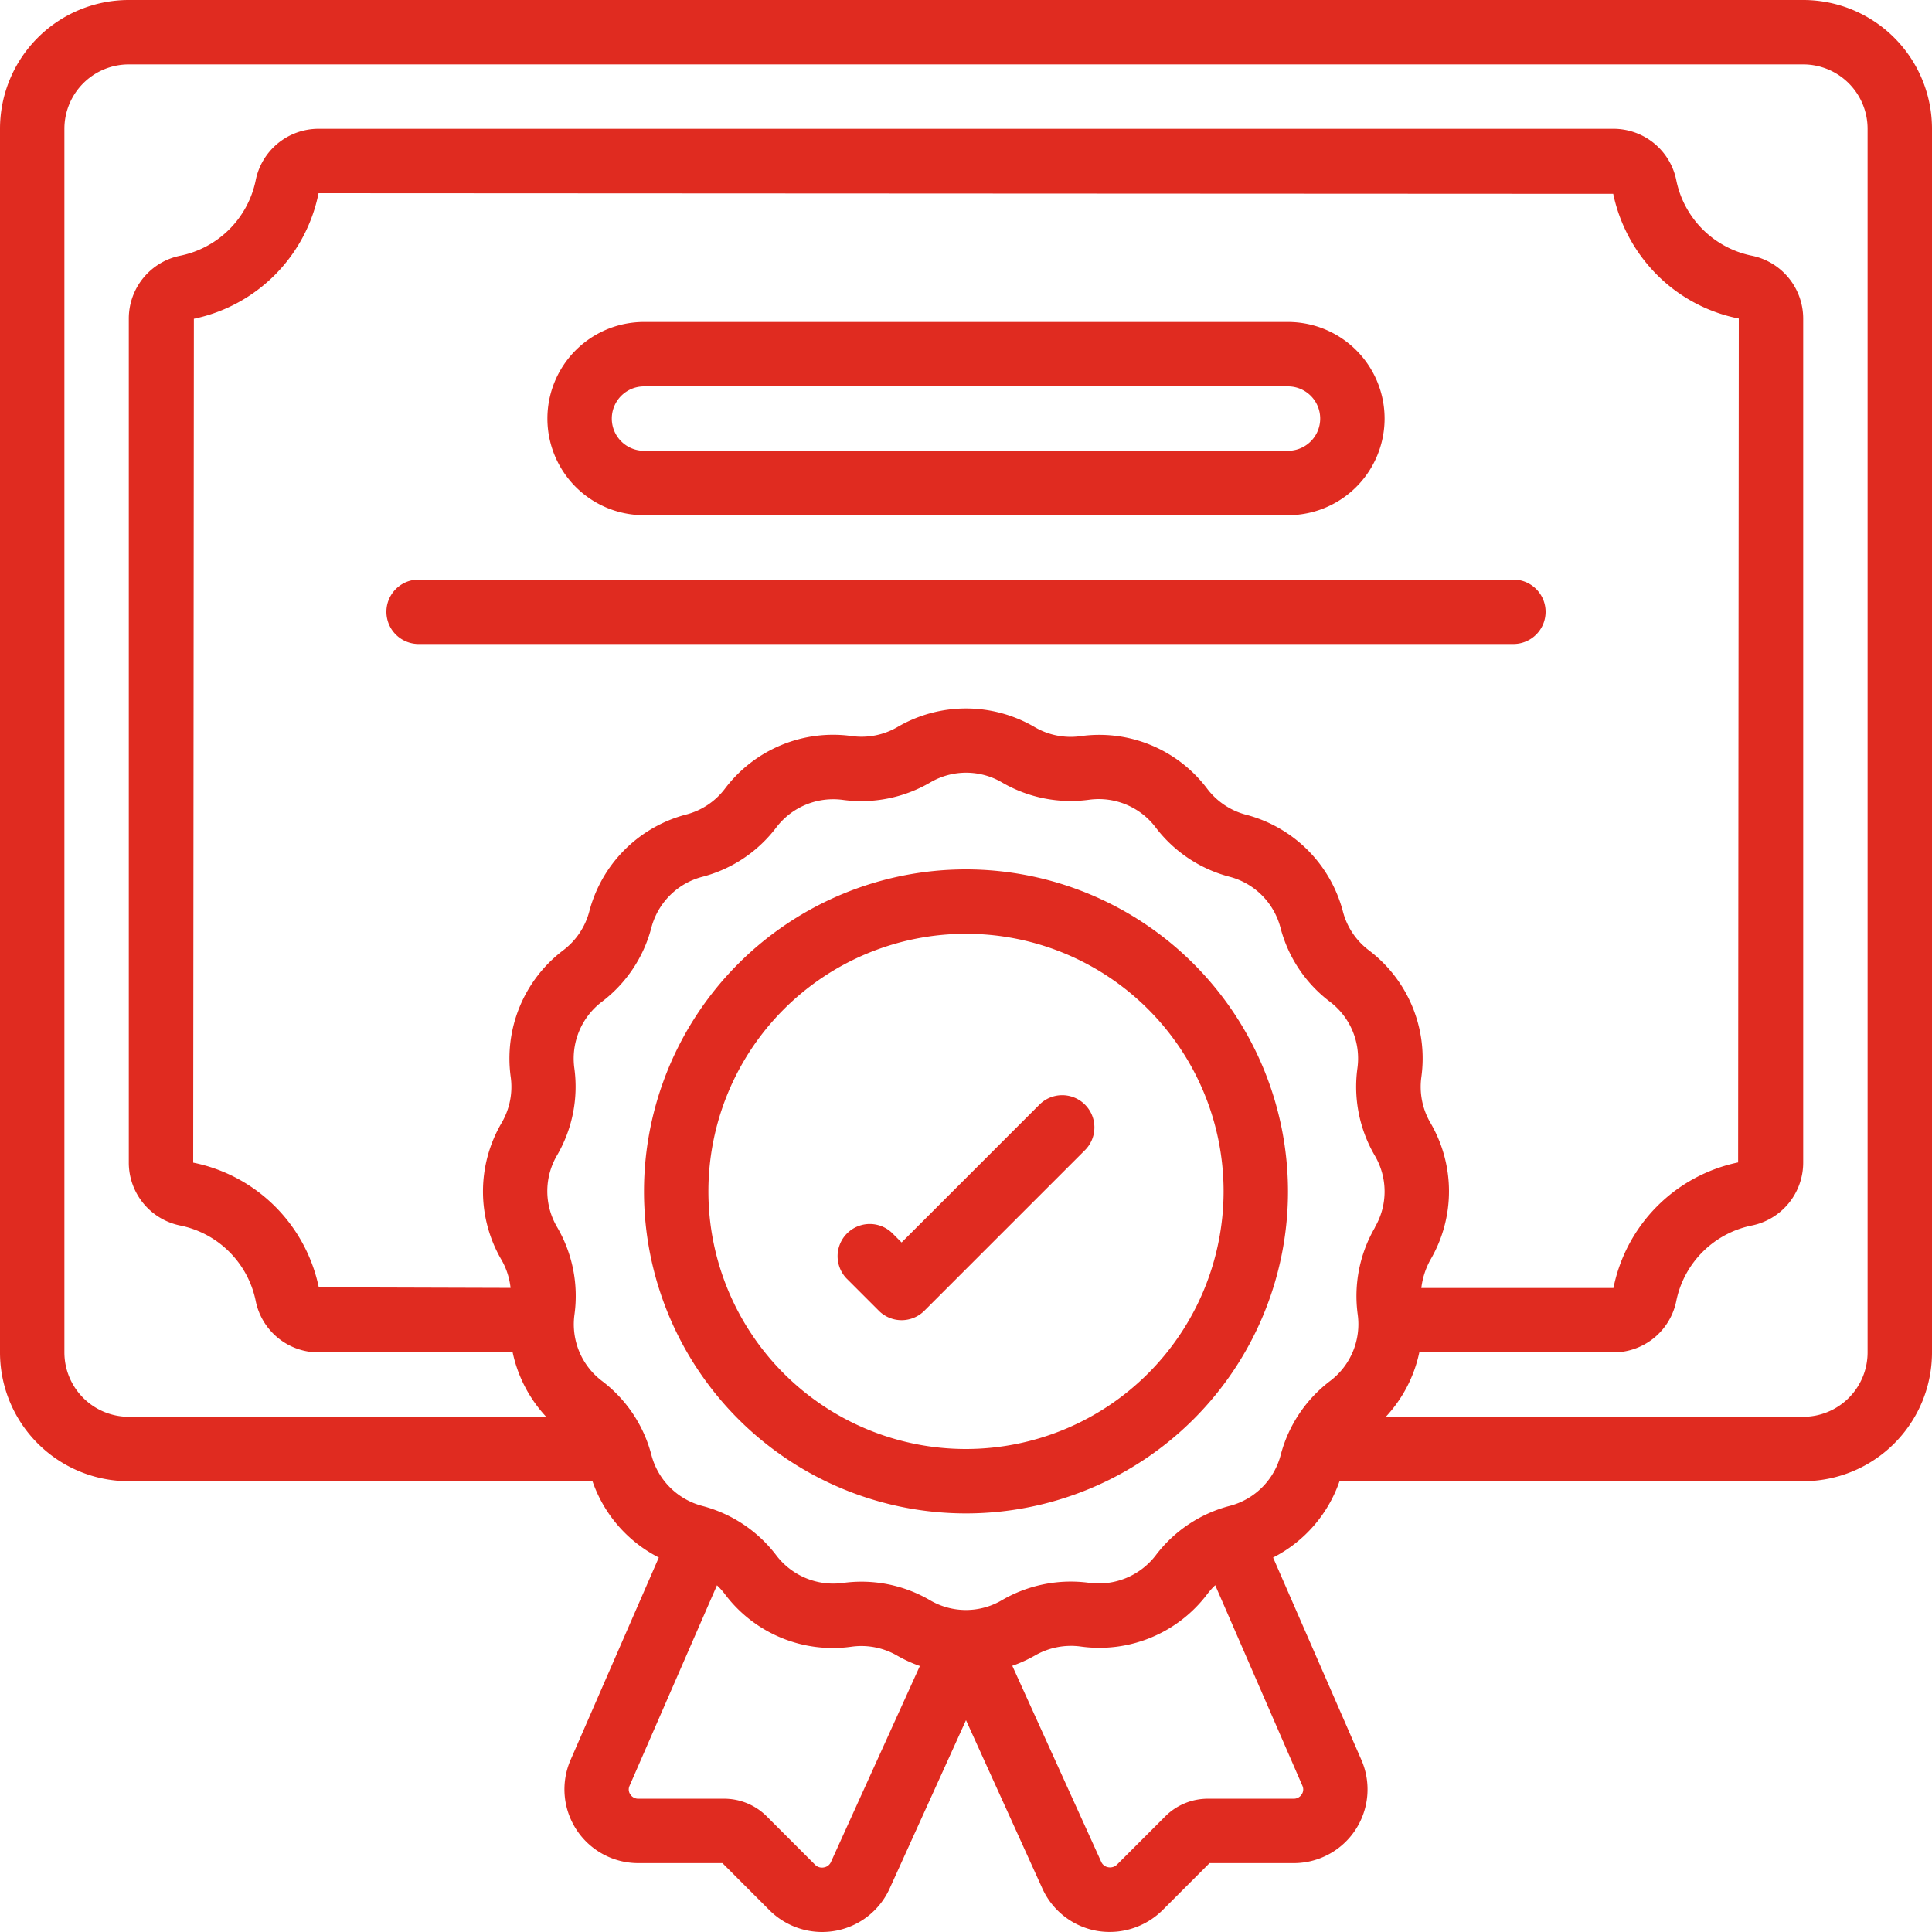
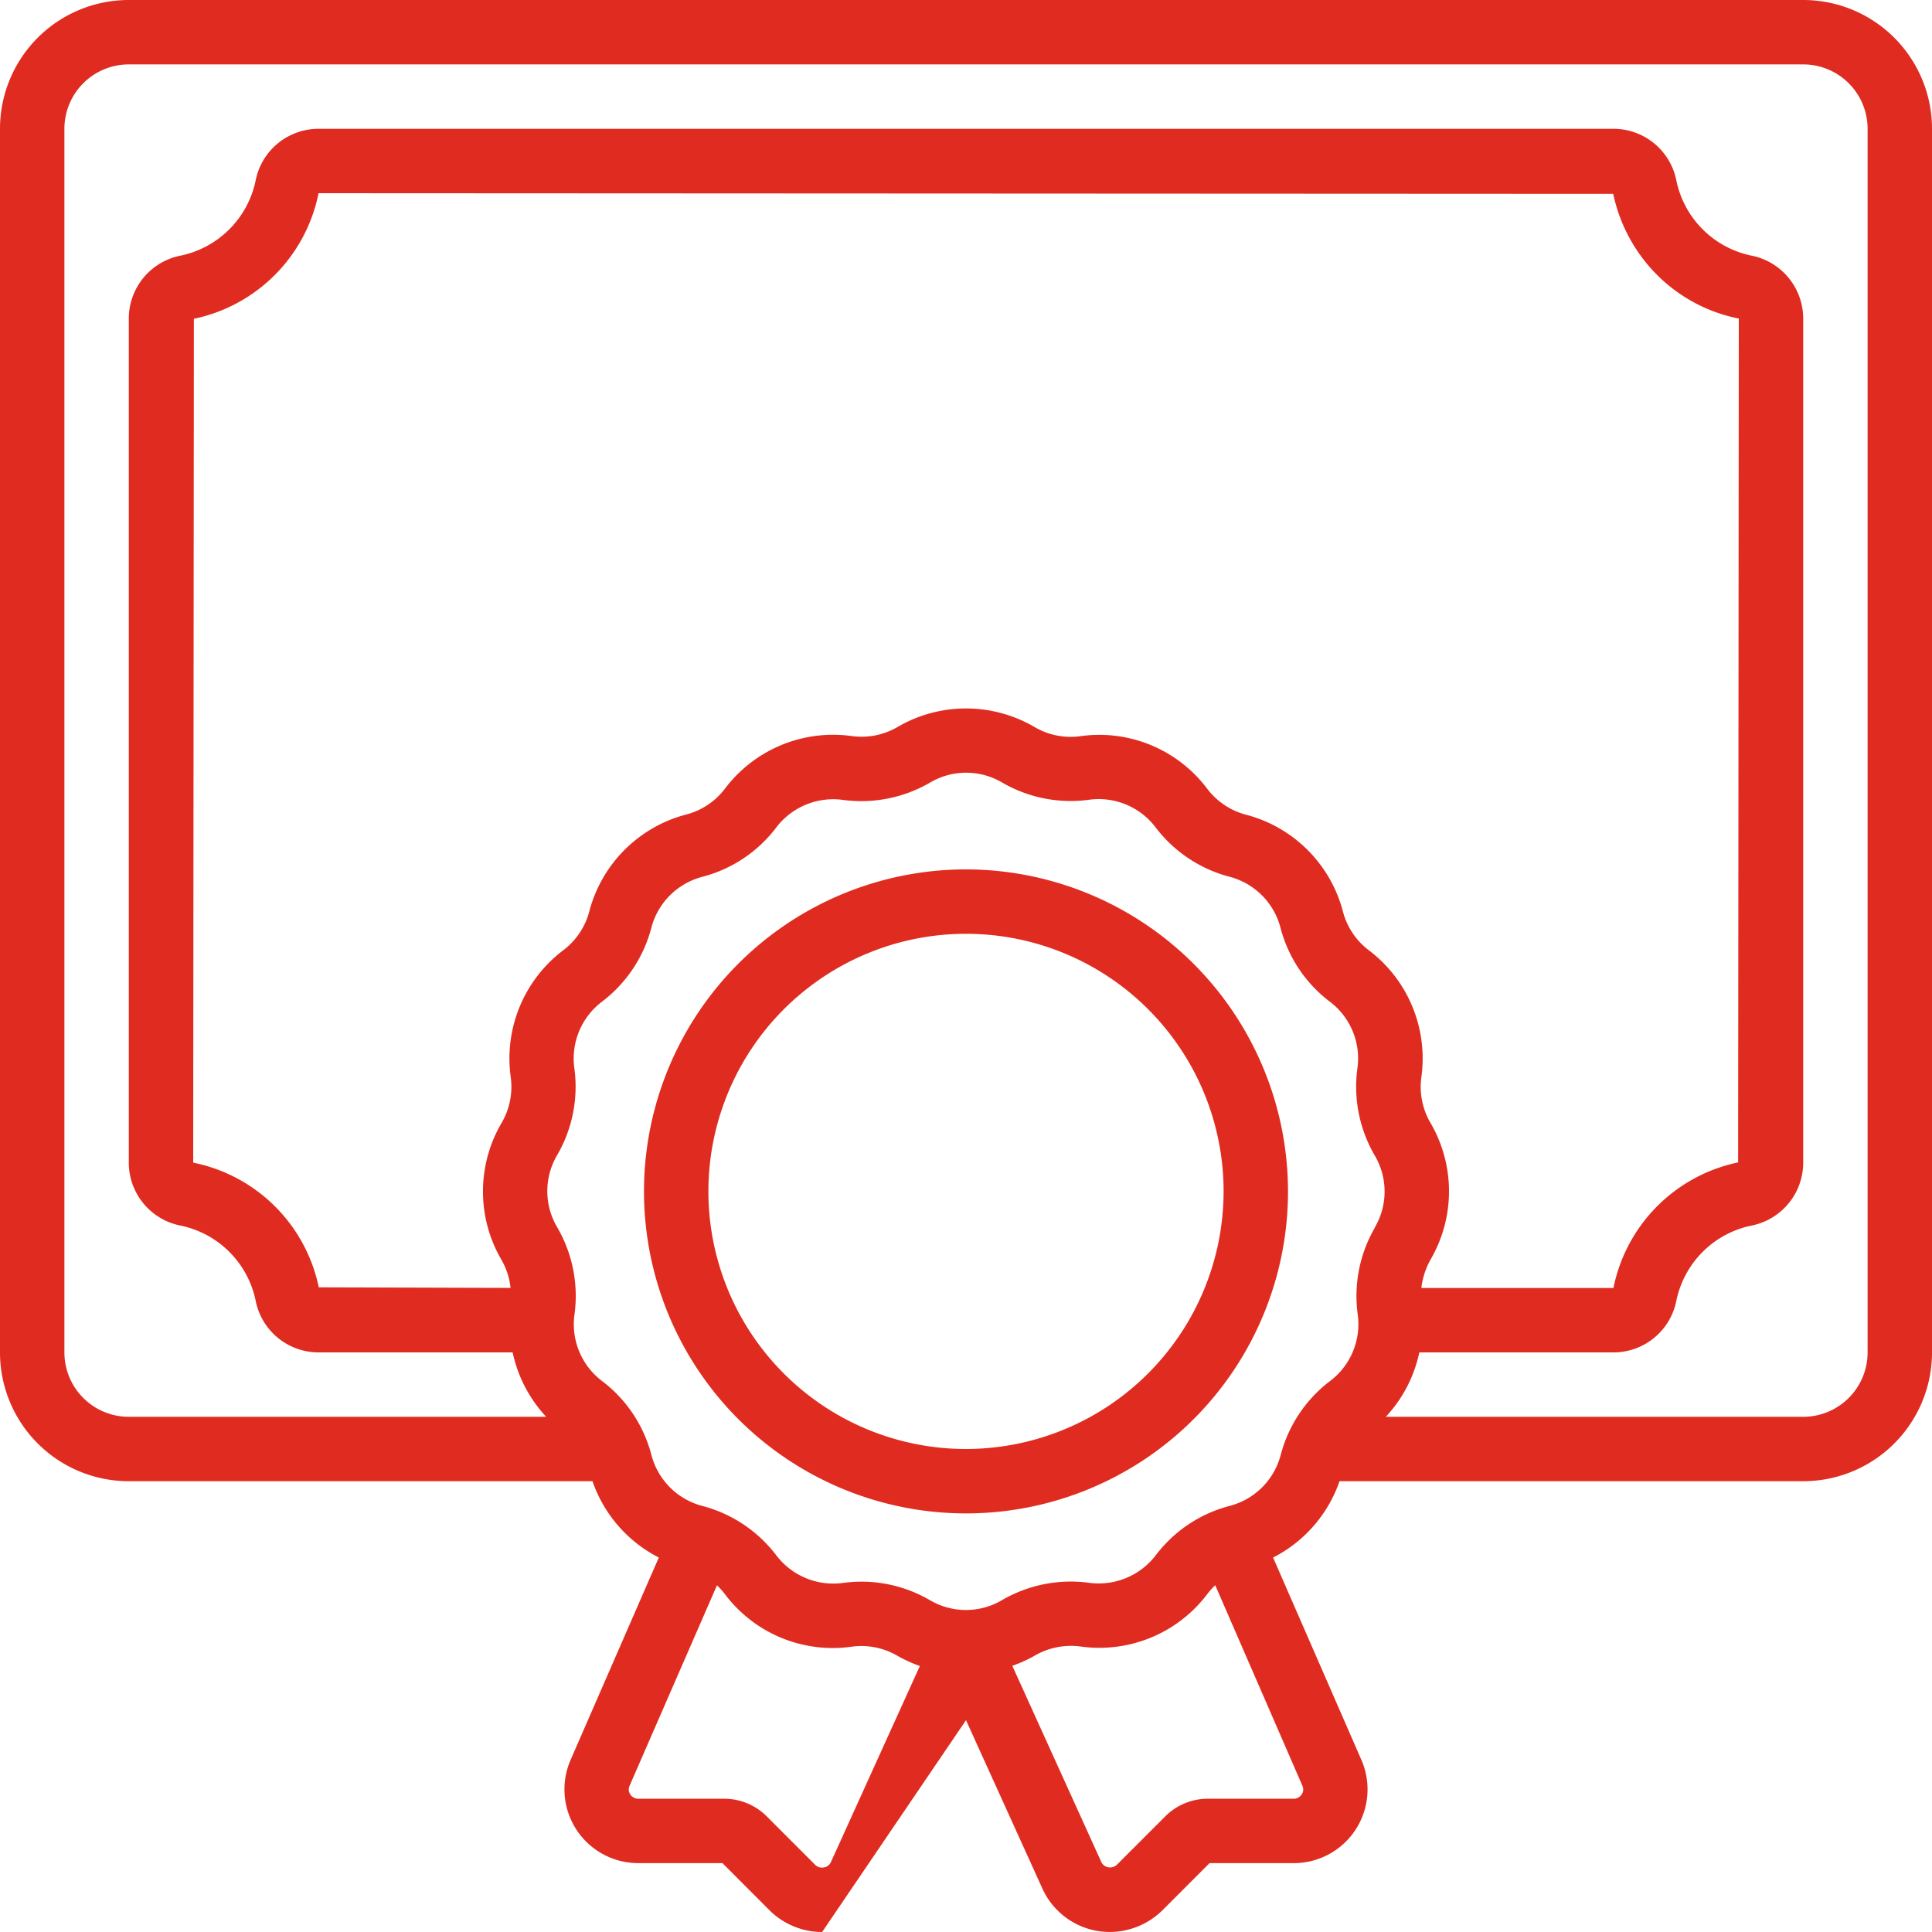
<svg xmlns="http://www.w3.org/2000/svg" id="icons" viewBox="0 0 60 60" width="512" height="512">
-   <path d="M56,0H4A4,4,0,0,0,0,4V42a4,4,0,0,0,4,4H18.4a4.2,4.2,0,0,0,2.06,2.37l-2.751,6.311a2.291,2.291,0,0,0,2.111,3.18h2.616l1.472,1.474A2.319,2.319,0,0,0,25.532,60a2.4,2.4,0,0,0,.429-.04,2.3,2.3,0,0,0,1.67-1.315L30,53.422l2.367,5.217a2.3,2.3,0,0,0,1.672,1.321,2.334,2.334,0,0,0,2.058-.631l1.467-1.468H40.18a2.29,2.29,0,0,0,2.106-3.19l-2.749-6.3A4.2,4.2,0,0,0,41.6,46H56a4,4,0,0,0,4-4V4A4,4,0,0,0,56,0ZM25.807,57.824a.288.288,0,0,1-.217.17.3.3,0,0,1-.273-.079l-1.508-1.509a1.871,1.871,0,0,0-1.319-.545H19.82a.289.289,0,0,1-.244-.132.269.269,0,0,1-.029-.258l2.719-6.238a2.154,2.154,0,0,1,.247.275,4.189,4.189,0,0,0,3.938,1.631,2.224,2.224,0,0,1,1.424.285,4.257,4.257,0,0,0,.692.315Zm14.642-2.362a.274.274,0,0,1-.025.267.289.289,0,0,1-.244.132H37.51a1.87,1.87,0,0,0-1.317.543l-1.5,1.5a.308.308,0,0,1-.278.085.289.289,0,0,1-.219-.176l-2.758-6.08a4.238,4.238,0,0,0,.7-.318,2.245,2.245,0,0,1,1.421-.281,4.2,4.2,0,0,0,3.936-1.631,2.19,2.19,0,0,1,.245-.273ZM42.7,38.113l0,.009a4.232,4.232,0,0,0-.535,2.7,2.211,2.211,0,0,1-.856,2.065,4.229,4.229,0,0,0-1.536,2.3,2.213,2.213,0,0,1-1.58,1.579,4.207,4.207,0,0,0-2.3,1.535,2.232,2.232,0,0,1-2.065.855,4.253,4.253,0,0,0-2.713.539,2.2,2.2,0,0,1-2.235,0,4.226,4.226,0,0,0-2.13-.575,4.274,4.274,0,0,0-.575.04,2.225,2.225,0,0,1-2.065-.856,4.229,4.229,0,0,0-2.3-1.536,2.213,2.213,0,0,1-1.579-1.58,4.207,4.207,0,0,0-1.535-2.3,2.208,2.208,0,0,1-.855-2.065,4.24,4.24,0,0,0-.539-2.713,2.2,2.2,0,0,1,0-2.235,4.232,4.232,0,0,0,.535-2.7,2.211,2.211,0,0,1,.856-2.065,4.229,4.229,0,0,0,1.536-2.3,2.213,2.213,0,0,1,1.58-1.579,4.207,4.207,0,0,0,2.3-1.535,2.224,2.224,0,0,1,2.065-.855,4.255,4.255,0,0,0,2.713-.539,2.2,2.2,0,0,1,2.235,0,4.234,4.234,0,0,0,2.7.535,2.215,2.215,0,0,1,2.065.856,4.229,4.229,0,0,0,2.3,1.536,2.213,2.213,0,0,1,1.579,1.58,4.207,4.207,0,0,0,1.535,2.3,2.208,2.208,0,0,1,.855,2.065,4.24,4.24,0,0,0,.539,2.713A2.2,2.2,0,0,1,42.7,38.113ZM15.861,33.451a2.215,2.215,0,0,1-.285,1.424,4.212,4.212,0,0,0,0,4.255,2.222,2.222,0,0,1,.28.867L9.9,39.979A4.986,4.986,0,0,0,6,36.107L6.021,9.9A4.986,4.986,0,0,0,9.893,6L50.1,6.02a5.023,5.023,0,0,0,1.588,2.73A4.947,4.947,0,0,0,54,9.893L53.979,36.1A4.986,4.986,0,0,0,50.107,40H44.141a2.382,2.382,0,0,1,.282-.876h0a4.212,4.212,0,0,0,0-4.255,2.221,2.221,0,0,1-.281-1.421,4.209,4.209,0,0,0-1.631-3.936,2.2,2.2,0,0,1-.806-1.207A4.211,4.211,0,0,0,38.69,25.3a2.218,2.218,0,0,1-1.2-.806,4.191,4.191,0,0,0-3.938-1.631,2.213,2.213,0,0,1-1.424-.285,4.217,4.217,0,0,0-4.255,0,2.214,2.214,0,0,1-1.421.281,4.209,4.209,0,0,0-3.936,1.631,2.2,2.2,0,0,1-1.207.806A4.211,4.211,0,0,0,18.3,28.31a2.218,2.218,0,0,1-.806,1.2A4.212,4.212,0,0,0,15.861,33.451ZM58,42a2,2,0,0,1-2,2H43.038a4.2,4.2,0,0,0,1.04-2h6.029a1.99,1.99,0,0,0,1.955-1.613,3,3,0,0,1,2.325-2.324A1.994,1.994,0,0,0,56,36.107V9.893a1.994,1.994,0,0,0-1.615-1.956,3,3,0,0,1-2.323-2.324A1.99,1.99,0,0,0,50.107,4H9.893A1.99,1.99,0,0,0,7.938,5.613,3.005,3.005,0,0,1,5.613,7.938,1.992,1.992,0,0,0,4,9.893V36.107a1.992,1.992,0,0,0,1.613,1.956,3,3,0,0,1,2.325,2.324A1.992,1.992,0,0,0,9.893,42h6.028a4.214,4.214,0,0,0,1.041,2H4a2,2,0,0,1-2-2V4A2,2,0,0,1,4,2H56a2,2,0,0,1,2,2Z" fill="#e02b20" />
+   <path d="M56,0H4A4,4,0,0,0,0,4V42a4,4,0,0,0,4,4H18.4a4.2,4.2,0,0,0,2.06,2.37l-2.751,6.311a2.291,2.291,0,0,0,2.111,3.18h2.616l1.472,1.474A2.319,2.319,0,0,0,25.532,60L30,53.422l2.367,5.217a2.3,2.3,0,0,0,1.672,1.321,2.334,2.334,0,0,0,2.058-.631l1.467-1.468H40.18a2.29,2.29,0,0,0,2.106-3.19l-2.749-6.3A4.2,4.2,0,0,0,41.6,46H56a4,4,0,0,0,4-4V4A4,4,0,0,0,56,0ZM25.807,57.824a.288.288,0,0,1-.217.17.3.3,0,0,1-.273-.079l-1.508-1.509a1.871,1.871,0,0,0-1.319-.545H19.82a.289.289,0,0,1-.244-.132.269.269,0,0,1-.029-.258l2.719-6.238a2.154,2.154,0,0,1,.247.275,4.189,4.189,0,0,0,3.938,1.631,2.224,2.224,0,0,1,1.424.285,4.257,4.257,0,0,0,.692.315Zm14.642-2.362a.274.274,0,0,1-.025.267.289.289,0,0,1-.244.132H37.51a1.87,1.87,0,0,0-1.317.543l-1.5,1.5a.308.308,0,0,1-.278.085.289.289,0,0,1-.219-.176l-2.758-6.08a4.238,4.238,0,0,0,.7-.318,2.245,2.245,0,0,1,1.421-.281,4.2,4.2,0,0,0,3.936-1.631,2.19,2.19,0,0,1,.245-.273ZM42.7,38.113l0,.009a4.232,4.232,0,0,0-.535,2.7,2.211,2.211,0,0,1-.856,2.065,4.229,4.229,0,0,0-1.536,2.3,2.213,2.213,0,0,1-1.58,1.579,4.207,4.207,0,0,0-2.3,1.535,2.232,2.232,0,0,1-2.065.855,4.253,4.253,0,0,0-2.713.539,2.2,2.2,0,0,1-2.235,0,4.226,4.226,0,0,0-2.13-.575,4.274,4.274,0,0,0-.575.04,2.225,2.225,0,0,1-2.065-.856,4.229,4.229,0,0,0-2.3-1.536,2.213,2.213,0,0,1-1.579-1.58,4.207,4.207,0,0,0-1.535-2.3,2.208,2.208,0,0,1-.855-2.065,4.24,4.24,0,0,0-.539-2.713,2.2,2.2,0,0,1,0-2.235,4.232,4.232,0,0,0,.535-2.7,2.211,2.211,0,0,1,.856-2.065,4.229,4.229,0,0,0,1.536-2.3,2.213,2.213,0,0,1,1.58-1.579,4.207,4.207,0,0,0,2.3-1.535,2.224,2.224,0,0,1,2.065-.855,4.255,4.255,0,0,0,2.713-.539,2.2,2.2,0,0,1,2.235,0,4.234,4.234,0,0,0,2.7.535,2.215,2.215,0,0,1,2.065.856,4.229,4.229,0,0,0,2.3,1.536,2.213,2.213,0,0,1,1.579,1.58,4.207,4.207,0,0,0,1.535,2.3,2.208,2.208,0,0,1,.855,2.065,4.24,4.24,0,0,0,.539,2.713A2.2,2.2,0,0,1,42.7,38.113ZM15.861,33.451a2.215,2.215,0,0,1-.285,1.424,4.212,4.212,0,0,0,0,4.255,2.222,2.222,0,0,1,.28.867L9.9,39.979A4.986,4.986,0,0,0,6,36.107L6.021,9.9A4.986,4.986,0,0,0,9.893,6L50.1,6.02a5.023,5.023,0,0,0,1.588,2.73A4.947,4.947,0,0,0,54,9.893L53.979,36.1A4.986,4.986,0,0,0,50.107,40H44.141a2.382,2.382,0,0,1,.282-.876h0a4.212,4.212,0,0,0,0-4.255,2.221,2.221,0,0,1-.281-1.421,4.209,4.209,0,0,0-1.631-3.936,2.2,2.2,0,0,1-.806-1.207A4.211,4.211,0,0,0,38.69,25.3a2.218,2.218,0,0,1-1.2-.806,4.191,4.191,0,0,0-3.938-1.631,2.213,2.213,0,0,1-1.424-.285,4.217,4.217,0,0,0-4.255,0,2.214,2.214,0,0,1-1.421.281,4.209,4.209,0,0,0-3.936,1.631,2.2,2.2,0,0,1-1.207.806A4.211,4.211,0,0,0,18.3,28.31a2.218,2.218,0,0,1-.806,1.2A4.212,4.212,0,0,0,15.861,33.451ZM58,42a2,2,0,0,1-2,2H43.038a4.2,4.2,0,0,0,1.04-2h6.029a1.99,1.99,0,0,0,1.955-1.613,3,3,0,0,1,2.325-2.324A1.994,1.994,0,0,0,56,36.107V9.893a1.994,1.994,0,0,0-1.615-1.956,3,3,0,0,1-2.323-2.324A1.99,1.99,0,0,0,50.107,4H9.893A1.99,1.99,0,0,0,7.938,5.613,3.005,3.005,0,0,1,5.613,7.938,1.992,1.992,0,0,0,4,9.893V36.107a1.992,1.992,0,0,0,1.613,1.956,3,3,0,0,1,2.325,2.324A1.992,1.992,0,0,0,9.893,42h6.028a4.214,4.214,0,0,0,1.041,2H4a2,2,0,0,1-2-2V4A2,2,0,0,1,4,2H56a2,2,0,0,1,2,2Z" fill="#e02b20" />
  <path d="M30,27A10,10,0,1,0,40,37,10.011,10.011,0,0,0,30,27Zm0,18a8,8,0,1,1,8-8A8.009,8.009,0,0,1,30,45Z" fill="#e02b20" />
-   <path d="M20,16H40a3,3,0,0,0,0-6H20a3,3,0,0,0,0,6Zm0-4H40a1,1,0,0,1,0,2H20a1,1,0,0,1,0-2Z" fill="#e02b20" />
-   <path d="M32.293,34.293,28,38.586l-.293-.293a1,1,0,0,0-1.414,1.414l1,1a1,1,0,0,0,1.414,0l5-5a1,1,0,0,0-1.414-1.414Z" fill="#e02b20" />
-   <path d="M48,19a1,1,0,0,0-1-1H13a1,1,0,0,0,0,2H47A1,1,0,0,0,48,19Z" fill="#e02b20" />
</svg>